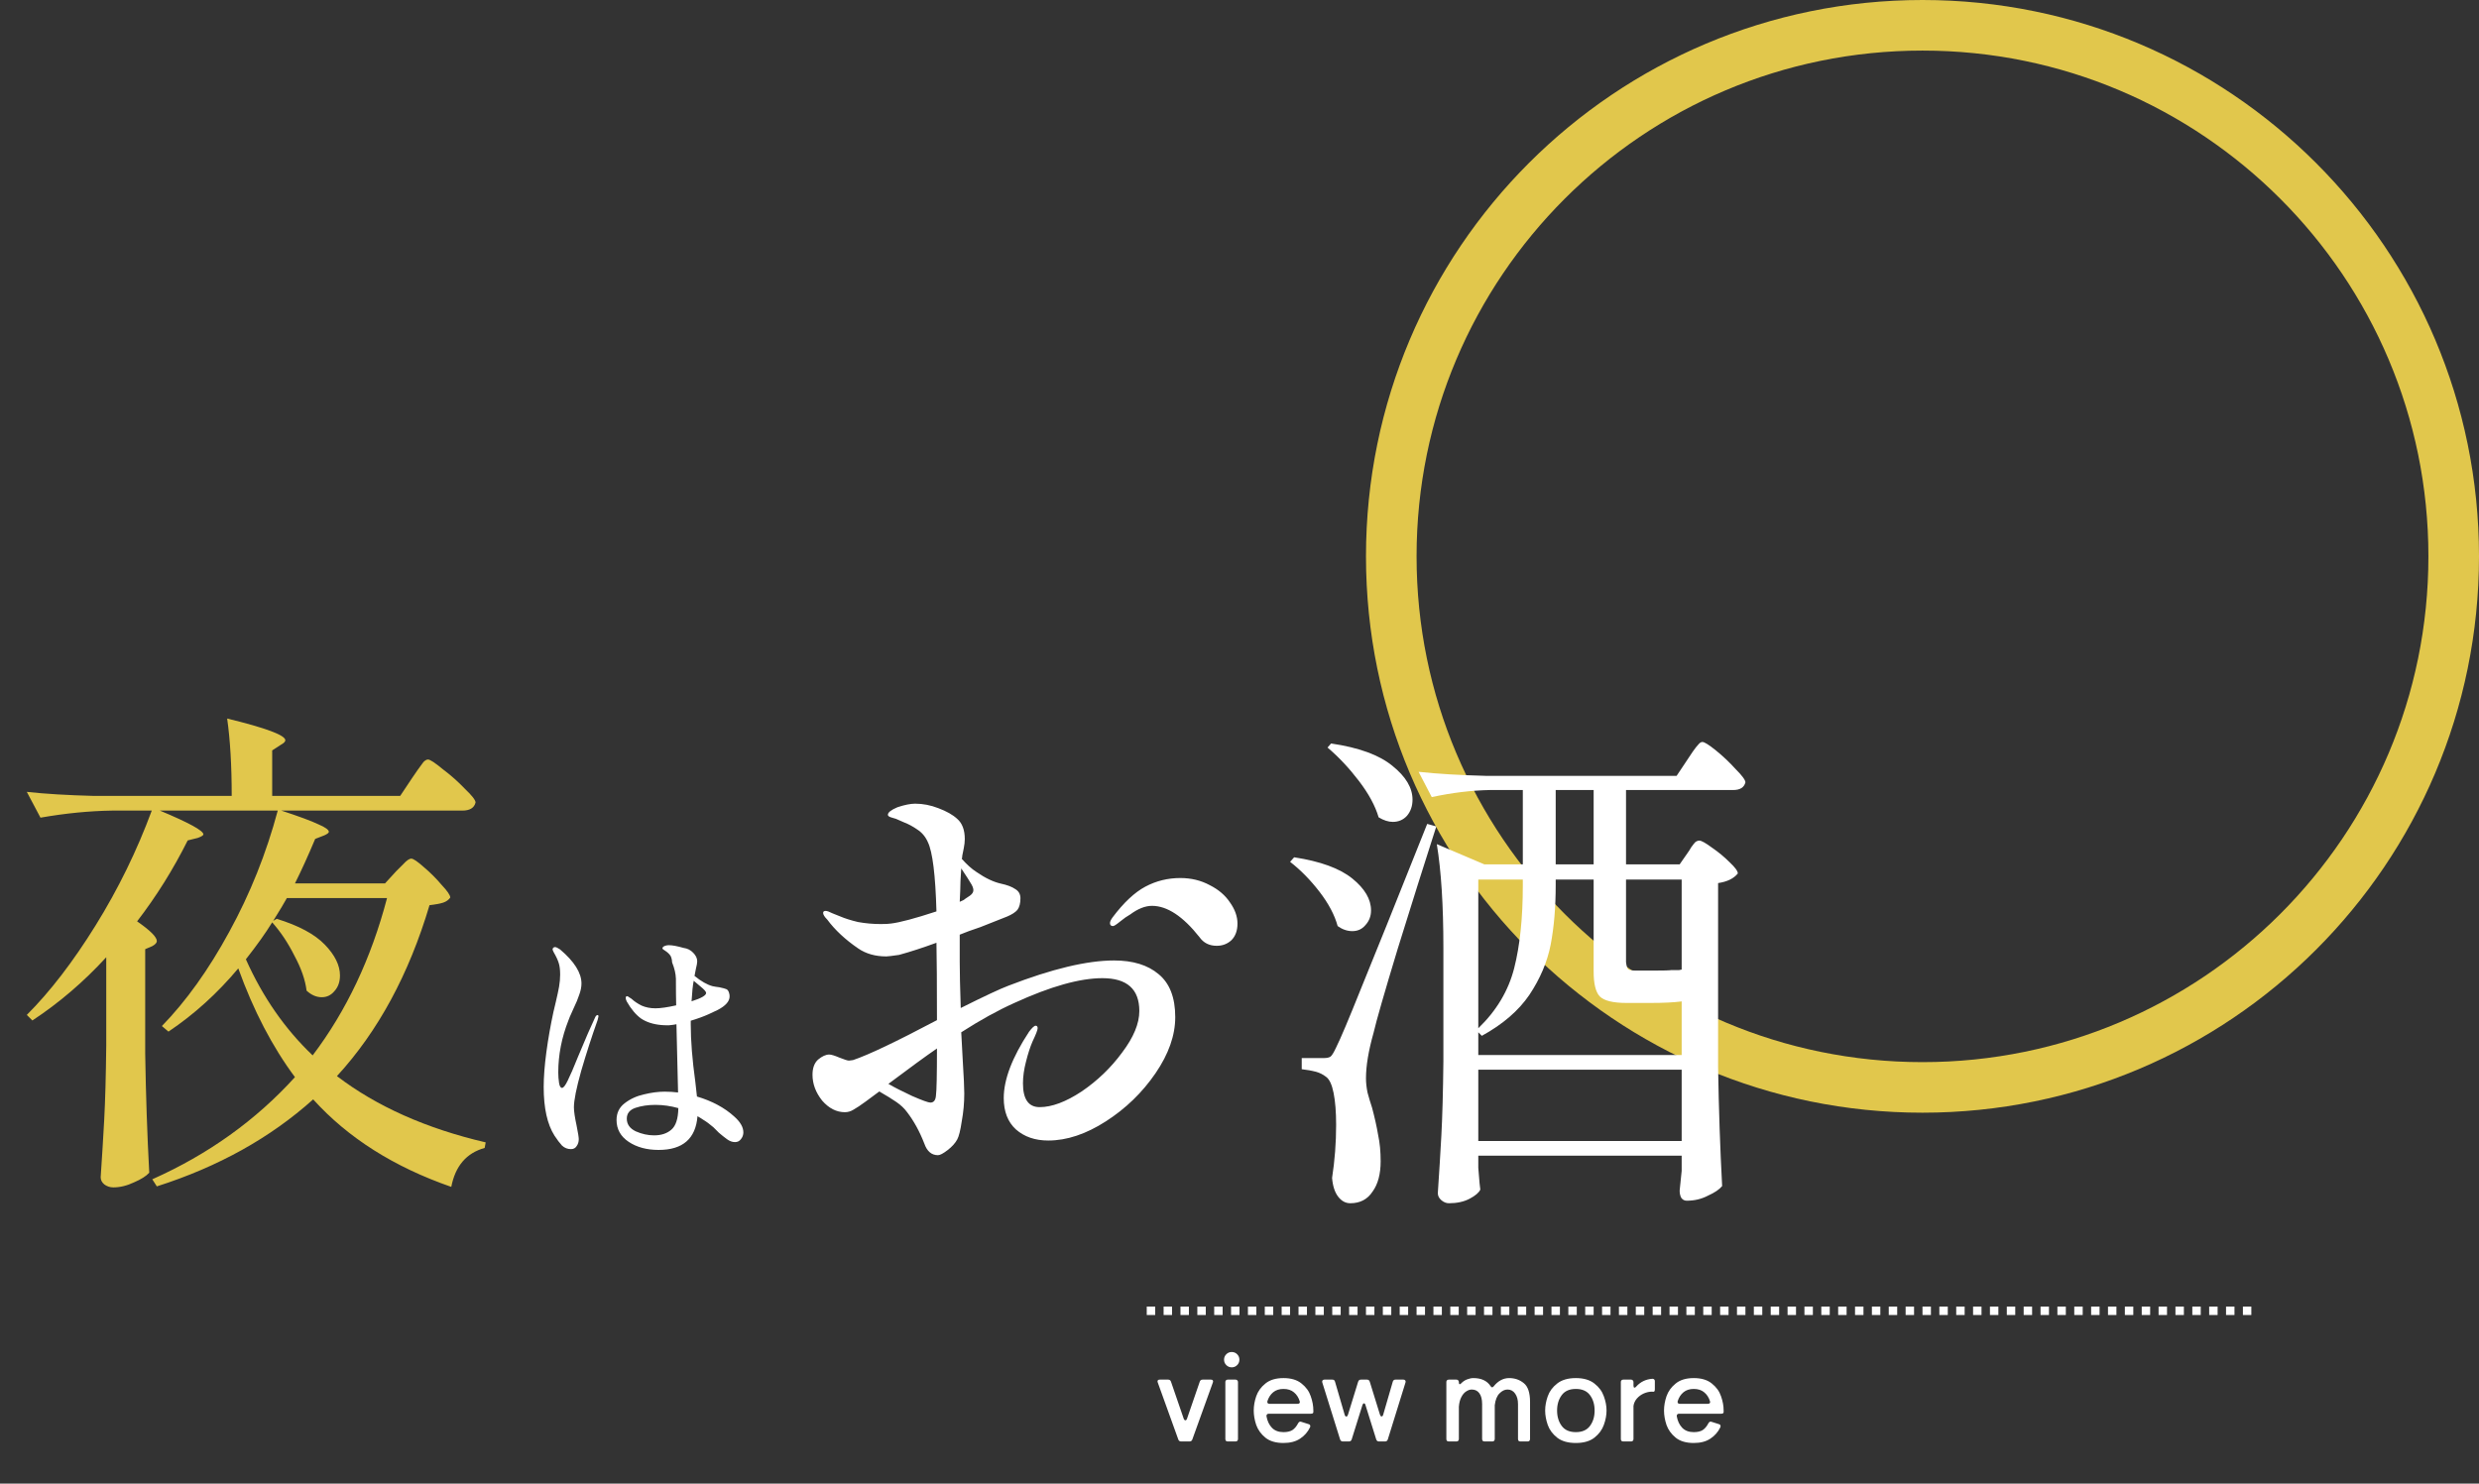
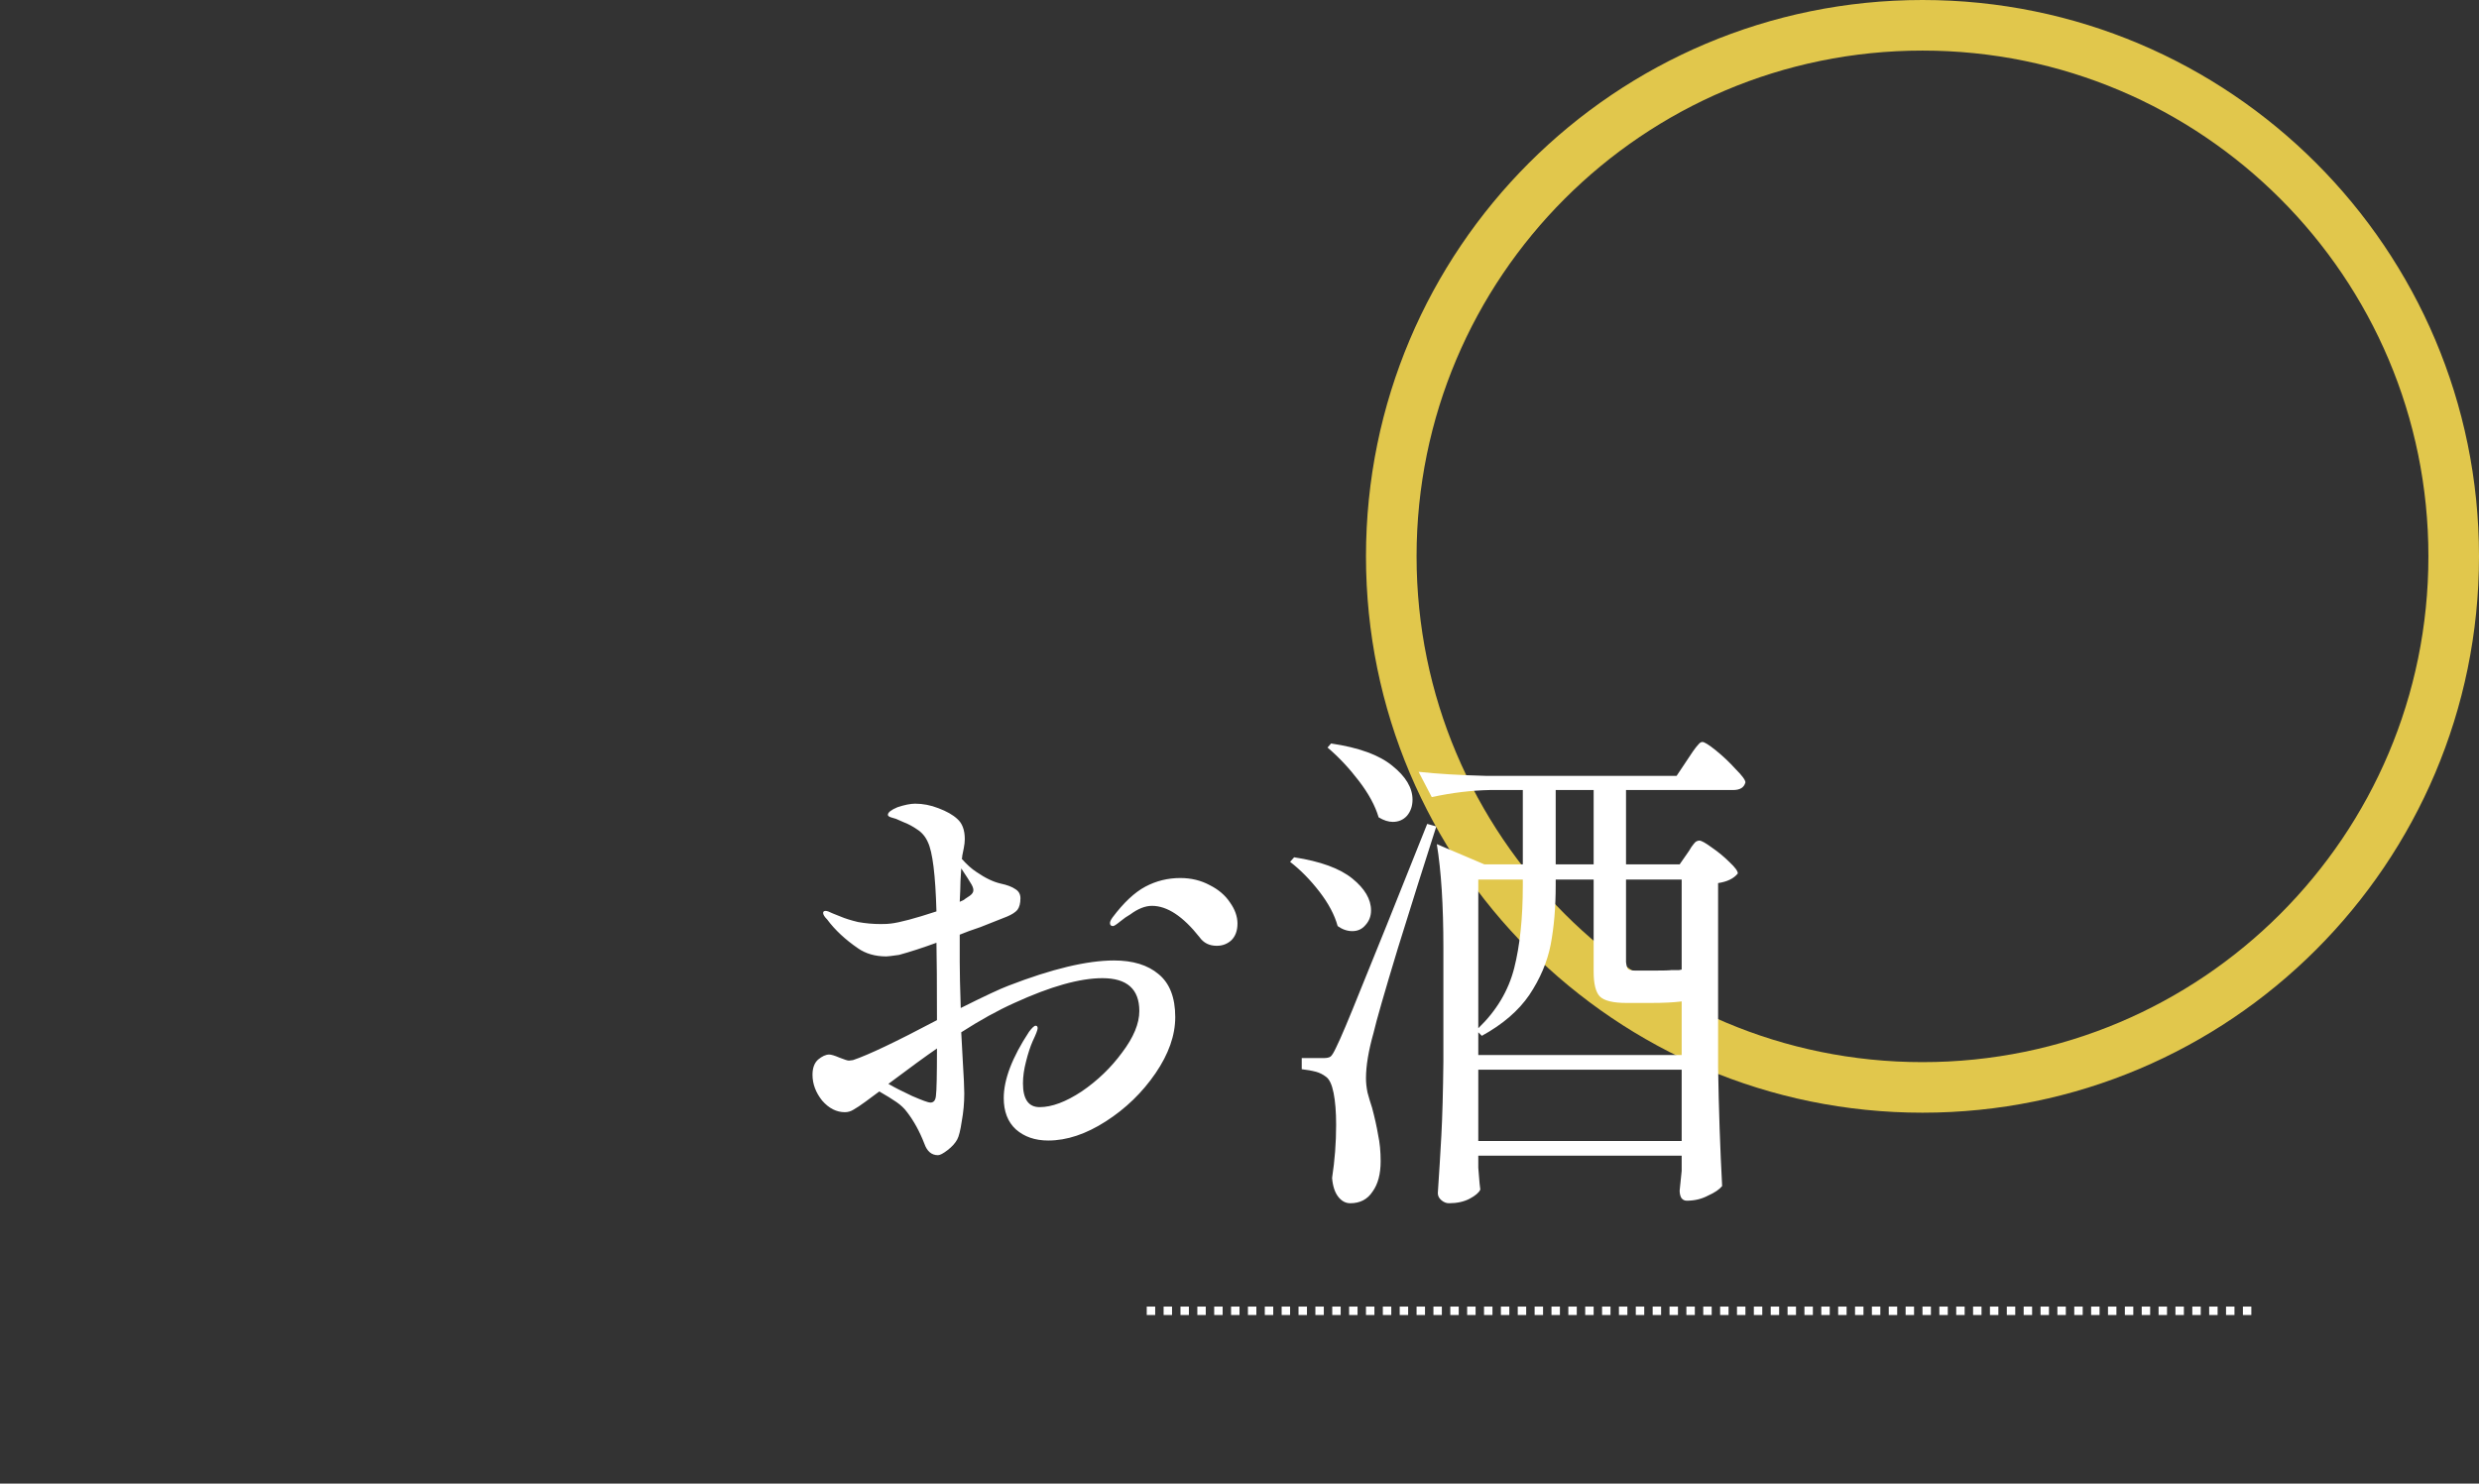
<svg xmlns="http://www.w3.org/2000/svg" width="294" height="176" viewBox="0 0 294 176" fill="none">
  <rect x="0" y="0" width="294" height="176" fill="#333333" stroke="none" />
  <path d="M291 66C291 100.794 262.794 129 228 129C193.206 129 165 100.794 165 66C165 31.206 193.206 3 228 3C262.794 3 291 31.206 291 66Z" stroke="#E1C74C" stroke-width="6" />
  <path d="M132.12 113.94C134.36 113.94 136.12 114.48 137.4 115.56C138.72 116.64 139.38 118.34 139.38 120.66C139.38 122.82 138.6 125.04 137.04 127.32C135.48 129.6 133.52 131.5 131.16 133.02C128.8 134.54 126.52 135.3 124.32 135.3C122.76 135.3 121.48 134.86 120.48 133.98C119.52 133.1 119.04 131.86 119.04 130.26C119.04 128.06 120.04 125.44 122.04 122.4C122.4 121.92 122.66 121.68 122.82 121.68C122.98 121.68 123.06 121.78 123.06 121.98C123.06 122.18 122.86 122.7 122.46 123.54C122.18 124.18 121.92 124.98 121.68 125.94C121.44 126.86 121.32 127.72 121.32 128.52C121.32 130.4 121.98 131.34 123.3 131.34C124.74 131.34 126.4 130.72 128.28 129.48C130.16 128.2 131.76 126.66 133.08 124.86C134.44 123.06 135.12 121.42 135.12 119.94C135.12 117.34 133.66 116.04 130.74 116.04C128.06 116.04 124.58 117.02 120.3 118.98C118.34 119.86 116.24 121.02 114 122.46L114.18 125.82C114.3 127.74 114.36 129.04 114.36 129.72C114.36 130.84 114.26 131.94 114.06 133.02C113.9 134.1 113.72 134.82 113.52 135.18C113.28 135.62 112.9 136.04 112.38 136.44C111.86 136.84 111.48 137.04 111.24 137.04C110.48 137.04 109.94 136.58 109.62 135.66C109.06 134.22 108.38 132.98 107.58 131.94C107.26 131.5 106.84 131.1 106.32 130.74C105.8 130.38 105.12 129.96 104.28 129.48L102.66 130.68C102.06 131.12 101.58 131.44 101.22 131.64C100.9 131.84 100.56 131.94 100.2 131.94C99.2 131.94 98.3 131.48 97.5 130.56C96.74 129.6 96.36 128.58 96.36 127.5C96.36 126.7 96.58 126.1 97.02 125.7C97.5 125.3 97.94 125.1 98.34 125.1C98.58 125.1 98.98 125.22 99.54 125.46C100.14 125.7 100.52 125.82 100.68 125.82L101.16 125.76C102.96 125.16 106.28 123.58 111.12 121.02C111.12 116.74 111.1 113.68 111.06 111.84C109.42 112.44 107.94 112.92 106.62 113.28C105.78 113.4 105.28 113.46 105.12 113.46C103.8 113.46 102.68 113.14 101.76 112.5C100.24 111.46 99.02 110.32 98.1 109.08C97.78 108.76 97.62 108.5 97.62 108.3C97.62 108.14 97.72 108.06 97.92 108.06C98.08 108.06 98.36 108.16 98.76 108.36C99.16 108.52 99.46 108.64 99.66 108.72C100.22 108.96 100.92 109.18 101.76 109.38C102.64 109.54 103.54 109.62 104.46 109.62C105.02 109.62 105.42 109.6 105.66 109.56C106.7 109.44 108.5 108.96 111.06 108.12C110.94 103.8 110.6 101.06 110.04 99.9C109.76 99.26 109.34 98.76 108.78 98.4C108.26 98.04 107.74 97.76 107.22 97.56C106.74 97.36 106.42 97.22 106.26 97.14C106.14 97.1 105.94 97.04 105.66 96.96C105.42 96.88 105.3 96.78 105.3 96.66C105.3 96.38 105.68 96.08 106.44 95.76C107.28 95.48 107.98 95.34 108.54 95.34C109.46 95.34 110.38 95.52 111.3 95.88C112.26 96.24 113 96.66 113.52 97.14C114.12 97.66 114.42 98.46 114.42 99.54C114.42 99.86 114.38 100.22 114.3 100.62C114.22 101.02 114.16 101.32 114.12 101.52C114.12 101.68 114.1 101.8 114.06 101.88C114.66 102.56 115.24 103.08 115.8 103.44C116.84 104.16 117.8 104.62 118.68 104.82C119.44 104.98 120.02 105.2 120.42 105.48C120.82 105.72 121.02 106.08 121.02 106.56C121.02 107.16 120.9 107.62 120.66 107.94C120.42 108.22 120.02 108.48 119.46 108.72L116.28 109.98C115.8 110.14 115.34 110.3 114.9 110.46C114.5 110.62 114.14 110.76 113.82 110.88V114.12C113.82 115.36 113.86 117.18 113.94 119.58C116.74 118.18 118.62 117.3 119.58 116.94C124.74 114.94 128.92 113.94 132.12 113.94ZM114 103.02C113.92 104.14 113.88 105.02 113.88 105.66L113.82 106.98C114.14 106.86 114.36 106.74 114.48 106.62C114.6 106.54 114.78 106.42 115.02 106.26C115.3 106.06 115.44 105.84 115.44 105.6C115.44 105.36 115.32 105.06 115.08 104.7C115 104.54 114.64 103.98 114 103.02ZM139.98 104.16C141.26 104.16 142.42 104.44 143.46 105C144.5 105.52 145.3 106.2 145.86 107.04C146.46 107.88 146.76 108.72 146.76 109.56C146.76 110.4 146.52 111.06 146.04 111.54C145.56 111.98 144.98 112.2 144.3 112.2C143.42 112.2 142.74 111.86 142.26 111.18C140.3 108.7 138.42 107.46 136.62 107.46C135.82 107.46 134.96 107.8 134.04 108.48C133.68 108.68 133.28 108.96 132.84 109.32C132.4 109.68 132.12 109.86 132 109.86C131.76 109.86 131.64 109.74 131.64 109.5C131.64 109.34 131.74 109.12 131.94 108.84C133.26 107.08 134.56 105.86 135.84 105.18C137.12 104.5 138.5 104.16 139.98 104.16ZM111 129.96C111.08 129.4 111.12 127.54 111.12 124.38C109.84 125.26 107.92 126.66 105.36 128.58C106.04 128.98 106.98 129.46 108.18 130.02C109.38 130.54 110.1 130.8 110.34 130.8C110.74 130.8 110.96 130.52 111 129.96ZM200.16 90.06C200.32 89.82 200.52 89.52 200.76 89.16C201.04 88.76 201.26 88.48 201.42 88.32C201.58 88.12 201.74 88.02 201.9 88.02C202.14 88.02 202.68 88.36 203.52 89.04C204.36 89.72 205.14 90.46 205.86 91.26C206.62 92.02 207 92.54 207 92.82C206.84 93.42 206.36 93.72 205.56 93.72H192.84V102.54H199.2L200.16 101.16C200.28 101 200.42 100.78 200.58 100.5C200.78 100.22 200.94 100.02 201.06 99.9C201.22 99.78 201.38 99.72 201.54 99.72C201.78 99.72 202.28 100 203.04 100.56C203.8 101.08 204.5 101.66 205.14 102.3C205.78 102.9 206.1 103.34 206.1 103.62C205.62 104.22 204.84 104.6 203.76 104.76V126.6C203.84 131.56 204 136.26 204.24 140.7C203.92 141.1 203.36 141.48 202.56 141.84C201.8 142.24 200.96 142.44 200.04 142.44C199.76 142.44 199.54 142.32 199.38 142.08C199.26 141.84 199.2 141.56 199.2 141.24C199.2 141.16 199.28 140.38 199.44 138.9V137.1H175.32V138.54C175.44 140.1 175.52 140.96 175.56 141.12C175.4 141.48 174.98 141.84 174.3 142.2C173.62 142.56 172.8 142.74 171.84 142.74C171.52 142.74 171.22 142.62 170.94 142.38C170.66 142.14 170.52 141.86 170.52 141.54C170.68 139.18 170.82 136.9 170.94 134.7C171.06 132.46 171.14 129.54 171.18 125.94V112.44C171.18 107.4 170.92 103.3 170.4 100.14L176.04 102.54H180.6V93.72H176.76C174.52 93.76 172.2 94.04 169.8 94.56L168.24 91.56C170.44 91.8 173.1 91.96 176.22 92.04H198.84L200.16 90.06ZM157.86 88.2C161.14 88.68 163.56 89.56 165.12 90.84C166.72 92.12 167.52 93.46 167.52 94.86C167.52 95.62 167.3 96.26 166.86 96.78C166.42 97.26 165.86 97.5 165.18 97.5C164.66 97.5 164.1 97.32 163.5 96.96C163.1 95.6 162.32 94.16 161.16 92.64C160 91.12 158.76 89.8 157.44 88.68L157.86 88.2ZM184.5 93.72V102.54H189V93.72H184.5ZM156.96 125.52C157.36 125.52 157.64 125.46 157.8 125.34C157.96 125.22 158.18 124.86 158.46 124.26C158.98 123.22 159.96 120.9 161.4 117.3C162.88 113.7 165.5 107.18 169.26 97.74L170.34 98.04C168.94 102.4 167.42 107.22 165.78 112.5C164.18 117.78 163.22 121.12 162.9 122.52C162.3 124.64 162 126.44 162 127.92C162 128.44 162.06 129 162.18 129.6C162.34 130.2 162.52 130.8 162.72 131.4C163.04 132.6 163.28 133.68 163.44 134.64C163.64 135.56 163.74 136.6 163.74 137.76C163.74 139.28 163.42 140.48 162.78 141.36C162.18 142.28 161.3 142.74 160.14 142.74C159.58 142.74 159.1 142.48 158.7 141.96C158.3 141.44 158.06 140.7 157.98 139.74C158.3 137.66 158.46 135.56 158.46 133.44C158.46 131.92 158.36 130.66 158.16 129.66C157.96 128.66 157.66 128.02 157.26 127.74C156.9 127.46 156.5 127.26 156.06 127.14C155.62 127.02 155.06 126.92 154.38 126.84V125.52H156.96ZM153.48 101.7C156.6 102.18 158.9 103.02 160.38 104.22C161.86 105.42 162.6 106.68 162.6 108C162.6 108.68 162.38 109.26 161.94 109.74C161.54 110.22 161.02 110.46 160.38 110.46C159.78 110.46 159.2 110.26 158.64 109.86C158.28 108.54 157.56 107.18 156.48 105.78C155.4 104.38 154.24 103.2 153 102.24L153.48 101.7ZM175.32 121.98C177.48 119.9 178.9 117.52 179.58 114.84C180.26 112.16 180.6 108.9 180.6 105.06V104.34H175.32V121.98ZM175.32 125.16H199.44V118.8C198.48 118.92 197.26 118.98 195.78 118.98H192.9C191.3 118.98 190.24 118.72 189.72 118.2C189.24 117.68 189 116.7 189 115.26V104.34H184.5V105C184.5 107.64 184.3 110 183.9 112.08C183.5 114.12 182.66 116.1 181.38 118.02C180.1 119.9 178.22 121.52 175.74 122.88L175.32 122.46V125.16ZM192.84 114.12C192.88 114.52 192.96 114.8 193.08 114.96C193.24 115.08 193.54 115.14 193.98 115.14H196.14C197.3 115.14 198 115.12 198.24 115.08H199.14L199.44 115.02V104.34H192.84V114.12ZM175.32 126.9V135.36H199.44V126.9H175.32Z" fill="white" />
-   <path d="M48.9 92.26C49.06 92.02 49.28 91.7 49.56 91.3C49.84 90.9 50.06 90.6 50.22 90.4C50.42 90.2 50.6 90.1 50.76 90.1C51 90.1 51.58 90.48 52.5 91.24C53.46 91.96 54.34 92.74 55.14 93.58C55.98 94.38 56.4 94.92 56.4 95.2C56.24 95.84 55.72 96.16 54.84 96.16H33.36C35.44 96.84 36.9 97.38 37.74 97.78C38.58 98.14 39 98.44 39 98.68C39 98.8 38.82 98.94 38.46 99.1L37.38 99.52C36.54 101.52 35.74 103.28 34.98 104.8H45.66L46.98 103.36C47.14 103.2 47.42 102.92 47.82 102.52C48.22 102.08 48.54 101.86 48.78 101.86C49.02 101.86 49.52 102.2 50.28 102.88C51.04 103.52 51.74 104.22 52.38 104.98C53.06 105.7 53.4 106.2 53.4 106.48C53.2 106.76 52.92 106.96 52.56 107.08C52.2 107.2 51.66 107.3 50.94 107.38C48.5 115.58 44.84 122.34 39.96 127.66C44.68 131.26 50.56 133.88 57.6 135.52L57.48 136.18C55.32 136.78 54 138.32 53.52 140.8C46.72 138.44 41.26 134.98 37.14 130.42C32.06 134.98 25.88 138.42 18.6 140.74L18.06 139.9C24.7 136.94 30.34 132.9 34.98 127.78C32.3 124.18 30.06 119.88 28.26 114.88C25.78 117.84 23.02 120.34 19.98 122.38L19.2 121.72C22.08 118.76 24.74 115.04 27.18 110.56C29.66 106.04 31.58 101.24 32.94 96.16H18.96C22.4 97.6 24.12 98.54 24.12 98.98C24.12 99.1 23.9 99.24 23.46 99.4L22.26 99.7C20.54 103.14 18.54 106.34 16.26 109.3C17.82 110.38 18.6 111.16 18.6 111.64C18.6 111.84 18.42 112.04 18.06 112.24L17.22 112.6V125.02C17.3 129.98 17.46 134.68 17.7 139.12C17.34 139.52 16.74 139.9 15.9 140.26C15.06 140.66 14.24 140.86 13.44 140.86C13.04 140.86 12.68 140.74 12.36 140.5C12.08 140.26 11.94 139.98 11.94 139.66C12.1 137.3 12.24 135.02 12.36 132.82C12.48 130.58 12.56 127.66 12.6 124.06V113.56C9.92 116.48 7 118.98 3.84 121.06L3.18 120.4C5.94 117.64 8.66 114.1 11.34 109.78C14.02 105.46 16.24 100.92 18 96.16H13.32C10.6 96.2 7.76 96.48 4.8 97L3.18 93.94C5.38 94.18 8.04 94.34 11.16 94.42H27.48C27.48 90.82 27.3 87.76 26.94 85.24C31.54 86.36 33.84 87.22 33.84 87.82C33.84 87.98 33.66 88.16 33.3 88.36L32.28 89.02V94.42H47.46L48.9 92.26ZM32.28 109.42C31.52 110.66 30.48 112.12 29.16 113.8C31.16 118.28 33.8 122.08 37.08 125.2C41.08 119.92 44.02 113.7 45.9 106.54H34.02C33.74 107.06 33.2 107.96 32.4 109.24L32.82 109C35.42 109.8 37.32 110.82 38.52 112.06C39.72 113.3 40.32 114.52 40.32 115.72C40.32 116.48 40.1 117.1 39.66 117.58C39.26 118.06 38.76 118.3 38.16 118.3C37.52 118.3 36.92 118.04 36.36 117.52C36.2 116.24 35.72 114.86 34.92 113.38C34.16 111.86 33.28 110.54 32.28 109.42Z" fill="#E1C74C" />
-   <path d="M87.072 132.448C87.797 133.088 88.16 133.717 88.16 134.336C88.16 134.635 88.064 134.901 87.872 135.136C87.701 135.371 87.467 135.488 87.168 135.488C86.848 135.488 86.528 135.371 86.208 135.136C85.888 134.901 85.568 134.645 85.248 134.368C84.949 134.069 84.736 133.856 84.608 133.728C84.16 133.344 83.755 133.045 83.392 132.832C83.243 132.725 83.019 132.587 82.72 132.416C82.507 135.083 80.971 136.416 78.112 136.416C76.704 136.416 75.52 136.096 74.56 135.456C73.6 134.816 73.12 133.952 73.12 132.864C73.12 132.032 73.44 131.371 74.08 130.88C74.741 130.368 75.509 130.016 76.384 129.824C77.259 129.611 78.069 129.504 78.816 129.504C79.349 129.504 79.883 129.536 80.416 129.6L80.224 121.504C80.053 121.547 79.755 121.589 79.328 121.632C78.923 121.632 78.624 121.621 78.432 121.6C77.472 121.515 76.672 121.259 76.032 120.832C75.413 120.384 74.848 119.712 74.336 118.816C74.251 118.645 74.208 118.507 74.208 118.4C74.208 118.251 74.261 118.176 74.368 118.176C74.432 118.176 74.528 118.229 74.656 118.336C74.805 118.421 74.901 118.485 74.944 118.528C75.243 118.805 75.627 119.061 76.096 119.296C76.587 119.509 77.131 119.616 77.728 119.616C78.325 119.616 79.147 119.499 80.192 119.264C80.171 118.453 80.16 117.397 80.16 116.096C80.139 115.499 79.989 114.859 79.712 114.176C79.691 113.728 79.584 113.408 79.392 113.216C79.2 113.003 78.944 112.8 78.624 112.608C78.581 112.565 78.56 112.533 78.56 112.512C78.56 112.448 78.592 112.384 78.656 112.32C78.741 112.256 78.827 112.213 78.912 112.192C79.04 112.149 79.179 112.128 79.328 112.128C79.733 112.128 80.309 112.235 81.056 112.448C81.525 112.512 81.909 112.704 82.208 113.024C82.528 113.344 82.688 113.685 82.688 114.048C82.688 114.219 82.635 114.517 82.528 114.944C82.507 115.115 82.453 115.392 82.368 115.776C83.157 116.416 83.872 116.821 84.512 116.992C84.704 117.035 84.971 117.077 85.312 117.12C85.717 117.205 85.995 117.28 86.144 117.344C86.293 117.408 86.4 117.557 86.464 117.792C86.507 117.899 86.528 118.037 86.528 118.208C86.528 118.784 86.059 119.317 85.12 119.808C85.035 119.851 84.672 120.021 84.032 120.32C83.413 120.597 82.709 120.853 81.92 121.088V121.536C81.92 123.456 82.101 125.728 82.464 128.352L82.656 130.08C84.448 130.613 85.92 131.403 87.072 132.448ZM70.88 120.416C70.944 120.416 70.976 120.469 70.976 120.576C70.976 120.619 70.944 120.757 70.88 120.992C70.176 122.976 69.525 124.992 68.928 127.04C68.352 129.088 68.064 130.528 68.064 131.36C68.064 131.829 68.171 132.555 68.384 133.536C68.555 134.389 68.64 134.923 68.64 135.136C68.64 135.456 68.555 135.733 68.384 135.968C68.235 136.203 68.011 136.32 67.712 136.32C67.307 136.32 66.955 136.181 66.656 135.904C66.379 135.605 66.08 135.211 65.76 134.72C64.907 133.376 64.48 131.456 64.48 128.96C64.48 127.765 64.587 126.379 64.8 124.8C65.013 123.221 65.291 121.643 65.632 120.064L65.92 118.848C66.091 118.123 66.219 117.525 66.304 117.056C66.389 116.565 66.432 116.085 66.432 115.616C66.432 115.061 66.379 114.613 66.272 114.272C66.165 113.909 65.963 113.472 65.664 112.96C65.579 112.789 65.536 112.683 65.536 112.64C65.536 112.576 65.557 112.512 65.6 112.448C65.664 112.384 65.739 112.352 65.824 112.352C65.952 112.352 66.155 112.448 66.432 112.64C68.117 114.069 68.96 115.413 68.96 116.672C68.96 117.077 68.875 117.515 68.704 117.984C68.555 118.453 68.32 119.019 68 119.68C67.936 119.829 67.851 120.021 67.744 120.256C67.637 120.469 67.531 120.725 67.424 121.024C66.613 123.072 66.208 125.141 66.208 127.232C66.208 127.659 66.24 128.075 66.304 128.48C66.368 128.864 66.485 129.056 66.656 129.056C66.827 129.056 67.051 128.768 67.328 128.192C67.627 127.595 68.032 126.656 68.544 125.376C69.44 123.221 70.112 121.675 70.56 120.736C70.645 120.523 70.752 120.416 70.88 120.416ZM82.272 116.352C82.165 116.864 82.08 117.675 82.016 118.784C83.168 118.421 83.744 118.091 83.744 117.792C83.744 117.643 83.52 117.387 83.072 117.024C82.624 116.661 82.357 116.437 82.272 116.352ZM77.568 134.688C78.421 134.688 79.104 134.464 79.616 134.016C80.149 133.568 80.427 132.715 80.448 131.456C79.531 131.2 78.624 131.072 77.728 131.072C76.853 131.072 76.064 131.189 75.36 131.424C74.677 131.659 74.336 132.085 74.336 132.704C74.336 133.365 74.688 133.867 75.392 134.208C76.117 134.528 76.843 134.688 77.568 134.688Z" fill="white" />
-   <path d="M140.384 168.298C140.403 168.354 140.431 168.401 140.468 168.438C140.505 168.475 140.543 168.494 140.58 168.494C140.664 168.494 140.729 168.429 140.776 168.298L142.288 163.902C142.344 163.743 142.456 163.664 142.624 163.664H143.604C143.781 163.664 143.87 163.739 143.87 163.888L143.842 164L141.406 170.762C141.35 170.921 141.238 171 141.07 171H140.076C139.908 171 139.796 170.921 139.74 170.762L137.304 164L137.276 163.888C137.276 163.739 137.365 163.664 137.542 163.664H138.536C138.704 163.664 138.816 163.743 138.872 163.902L140.384 168.298ZM146.078 162.208C145.826 162.208 145.612 162.119 145.434 161.942C145.257 161.765 145.168 161.55 145.168 161.298C145.168 161.046 145.257 160.831 145.434 160.654C145.612 160.477 145.826 160.388 146.078 160.388C146.33 160.388 146.545 160.477 146.722 160.654C146.9 160.831 146.988 161.046 146.988 161.298C146.988 161.55 146.9 161.765 146.722 161.942C146.545 162.119 146.33 162.208 146.078 162.208ZM146.82 170.706C146.82 170.799 146.792 170.874 146.736 170.93C146.69 170.977 146.62 171 146.526 171H145.616C145.523 171 145.448 170.977 145.392 170.93C145.346 170.874 145.322 170.799 145.322 170.706V163.958C145.322 163.865 145.346 163.795 145.392 163.748C145.448 163.692 145.523 163.664 145.616 163.664H146.526C146.62 163.664 146.69 163.692 146.736 163.748C146.792 163.795 146.82 163.865 146.82 163.958V170.706ZM155.758 167.514C155.758 167.645 155.66 167.71 155.464 167.71H150.48C150.377 167.71 150.302 167.738 150.256 167.794C150.209 167.85 150.19 167.925 150.2 168.018C150.302 168.578 150.517 169.031 150.844 169.376C151.18 169.721 151.637 169.894 152.216 169.894C152.654 169.894 153.004 169.815 153.266 169.656C153.527 169.488 153.756 169.217 153.952 168.844C154.026 168.713 154.115 168.648 154.218 168.648C154.246 168.648 154.288 168.657 154.344 168.676L155.184 168.942C155.324 168.979 155.394 169.059 155.394 169.18C155.394 169.245 155.384 169.292 155.366 169.32C155.104 169.871 154.712 170.319 154.19 170.664C153.676 171.009 153.018 171.182 152.216 171.182C151.31 171.182 150.596 170.972 150.074 170.552C149.551 170.123 149.187 169.619 148.982 169.04C148.786 168.452 148.688 167.883 148.688 167.332C148.688 166.781 148.786 166.217 148.982 165.638C149.187 165.05 149.551 164.546 150.074 164.126C150.596 163.697 151.31 163.482 152.216 163.482C153.121 163.482 153.835 163.697 154.358 164.126C154.89 164.546 155.254 165.05 155.45 165.638C155.655 166.217 155.758 166.781 155.758 167.332V167.514ZM152.216 164.77C151.721 164.77 151.315 164.901 150.998 165.162C150.68 165.423 150.452 165.773 150.312 166.212C150.302 166.24 150.298 166.273 150.298 166.31C150.298 166.459 150.386 166.534 150.564 166.534H153.882C153.984 166.534 154.059 166.511 154.106 166.464C154.162 166.408 154.176 166.338 154.148 166.254C154.017 165.806 153.788 165.447 153.462 165.176C153.144 164.905 152.729 164.77 152.216 164.77ZM163.664 167.836C163.71 167.967 163.771 168.032 163.846 168.032C163.939 168.032 164.004 167.962 164.042 167.822L165.176 163.916C165.222 163.748 165.33 163.664 165.498 163.664H166.436C166.538 163.664 166.613 163.697 166.66 163.762C166.706 163.818 166.716 163.897 166.688 164L164.588 170.762C164.532 170.921 164.424 171 164.266 171H163.538C163.379 171 163.272 170.921 163.216 170.762L161.942 166.688C161.904 166.548 161.844 166.478 161.76 166.478C161.685 166.478 161.624 166.548 161.578 166.688L160.304 170.762C160.248 170.921 160.14 171 159.982 171H159.254C159.095 171 158.988 170.921 158.932 170.762L156.818 164C156.808 163.972 156.804 163.939 156.804 163.902C156.804 163.827 156.827 163.771 156.874 163.734C156.92 163.687 156.986 163.664 157.07 163.664H158.008C158.185 163.664 158.292 163.748 158.33 163.916L159.478 167.85C159.524 167.981 159.59 168.046 159.674 168.046C159.748 168.046 159.809 167.981 159.856 167.85L161.074 163.902C161.13 163.743 161.237 163.664 161.396 163.664H162.124C162.282 163.664 162.39 163.743 162.446 163.902L163.664 167.836ZM178.98 163.482C179.652 163.482 180.231 163.683 180.716 164.084C181.211 164.476 181.458 165.223 181.458 166.324V170.706C181.458 170.799 181.43 170.874 181.374 170.93C181.328 170.977 181.258 171 181.164 171H180.324C180.231 171 180.156 170.977 180.1 170.93C180.054 170.874 180.03 170.799 180.03 170.706V166.562C180.03 166.058 179.918 165.647 179.694 165.33C179.47 165.003 179.167 164.84 178.784 164.84C178.448 164.84 178.131 164.994 177.832 165.302C177.534 165.601 177.347 166.067 177.272 166.702V170.706C177.272 170.799 177.244 170.874 177.188 170.93C177.142 170.977 177.072 171 176.978 171H176.068C175.975 171 175.9 170.977 175.844 170.93C175.798 170.874 175.774 170.799 175.774 170.706V166.562C175.774 166.011 175.667 165.587 175.452 165.288C175.238 164.989 174.934 164.84 174.542 164.84C174.328 164.84 174.108 164.915 173.884 165.064C173.66 165.204 173.469 165.428 173.31 165.736C173.152 166.035 173.054 166.413 173.016 166.87V170.706C173.016 170.799 172.988 170.874 172.932 170.93C172.886 170.977 172.816 171 172.722 171H171.826C171.733 171 171.658 170.977 171.602 170.93C171.556 170.874 171.532 170.799 171.532 170.706V163.958C171.532 163.865 171.556 163.795 171.602 163.748C171.658 163.692 171.733 163.664 171.826 163.664H172.722C172.816 163.664 172.886 163.692 172.932 163.748C172.988 163.795 173.016 163.865 173.016 163.958V163.986C173.016 164.135 173.049 164.21 173.114 164.21C173.18 164.21 173.245 164.168 173.31 164.084C173.516 163.879 173.744 163.729 173.996 163.636C174.258 163.533 174.505 163.482 174.738 163.482C175.672 163.482 176.348 163.795 176.768 164.42C176.824 164.523 176.89 164.574 176.964 164.574C177.02 164.574 177.076 164.541 177.132 164.476C177.664 163.813 178.28 163.482 178.98 163.482ZM186.89 171.182C185.957 171.182 185.219 170.972 184.678 170.552C184.137 170.123 183.763 169.619 183.558 169.04C183.353 168.452 183.25 167.883 183.25 167.332C183.25 166.781 183.353 166.217 183.558 165.638C183.763 165.05 184.137 164.546 184.678 164.126C185.219 163.697 185.957 163.482 186.89 163.482C187.814 163.482 188.547 163.697 189.088 164.126C189.629 164.546 190.003 165.05 190.208 165.638C190.423 166.217 190.53 166.781 190.53 167.332C190.53 167.883 190.423 168.452 190.208 169.04C190.003 169.619 189.629 170.123 189.088 170.552C188.547 170.972 187.814 171.182 186.89 171.182ZM186.89 169.894C187.646 169.894 188.206 169.647 188.57 169.152C188.934 168.657 189.116 168.051 189.116 167.332C189.116 166.613 188.934 166.007 188.57 165.512C188.206 165.017 187.646 164.77 186.89 164.77C186.134 164.77 185.574 165.017 185.21 165.512C184.846 166.007 184.664 166.613 184.664 167.332C184.664 168.051 184.846 168.657 185.21 169.152C185.574 169.647 186.134 169.894 186.89 169.894ZM193.431 163.664C193.524 163.664 193.594 163.692 193.641 163.748C193.697 163.795 193.725 163.865 193.725 163.958V164.378C193.725 164.453 193.734 164.513 193.753 164.56C193.781 164.597 193.814 164.616 193.851 164.616C193.916 164.616 193.982 164.574 194.047 164.49C194.551 163.93 195.186 163.622 195.951 163.566H195.979C196.072 163.566 196.142 163.594 196.189 163.65C196.236 163.697 196.259 163.762 196.259 163.846V164.812C196.259 165.008 196.203 165.106 196.091 165.106C196.054 165.097 195.998 165.092 195.923 165.092C195.606 165.092 195.284 165.162 194.957 165.302C194.64 165.442 194.364 165.643 194.131 165.904C193.907 166.165 193.772 166.459 193.725 166.786V170.706C193.725 170.799 193.697 170.874 193.641 170.93C193.594 170.977 193.524 171 193.431 171H192.521C192.428 171 192.353 170.977 192.297 170.93C192.25 170.874 192.227 170.799 192.227 170.706V163.958C192.227 163.865 192.25 163.795 192.297 163.748C192.353 163.692 192.428 163.664 192.521 163.664H193.431ZM204.416 167.514C204.416 167.645 204.318 167.71 204.122 167.71H199.138C199.035 167.71 198.96 167.738 198.914 167.794C198.867 167.85 198.848 167.925 198.858 168.018C198.96 168.578 199.175 169.031 199.502 169.376C199.838 169.721 200.295 169.894 200.874 169.894C201.312 169.894 201.662 169.815 201.924 169.656C202.185 169.488 202.414 169.217 202.61 168.844C202.684 168.713 202.773 168.648 202.876 168.648C202.904 168.648 202.946 168.657 203.002 168.676L203.842 168.942C203.982 168.979 204.052 169.059 204.052 169.18C204.052 169.245 204.042 169.292 204.024 169.32C203.762 169.871 203.37 170.319 202.848 170.664C202.334 171.009 201.676 171.182 200.874 171.182C199.968 171.182 199.254 170.972 198.732 170.552C198.209 170.123 197.845 169.619 197.64 169.04C197.444 168.452 197.346 167.883 197.346 167.332C197.346 166.781 197.444 166.217 197.64 165.638C197.845 165.05 198.209 164.546 198.732 164.126C199.254 163.697 199.968 163.482 200.874 163.482C201.779 163.482 202.493 163.697 203.016 164.126C203.548 164.546 203.912 165.05 204.108 165.638C204.313 166.217 204.416 166.781 204.416 167.332V167.514ZM200.874 164.77C200.379 164.77 199.973 164.901 199.656 165.162C199.338 165.423 199.11 165.773 198.97 166.212C198.96 166.24 198.956 166.273 198.956 166.31C198.956 166.459 199.044 166.534 199.222 166.534H202.54C202.642 166.534 202.717 166.511 202.764 166.464C202.82 166.408 202.834 166.338 202.806 166.254C202.675 165.806 202.446 165.447 202.12 165.176C201.802 164.905 201.387 164.77 200.874 164.77Z" fill="white" />
  <line x1="267" y1="155.5" x2="136" y2="155.5" stroke="white" stroke-dasharray="1 1" />
</svg>